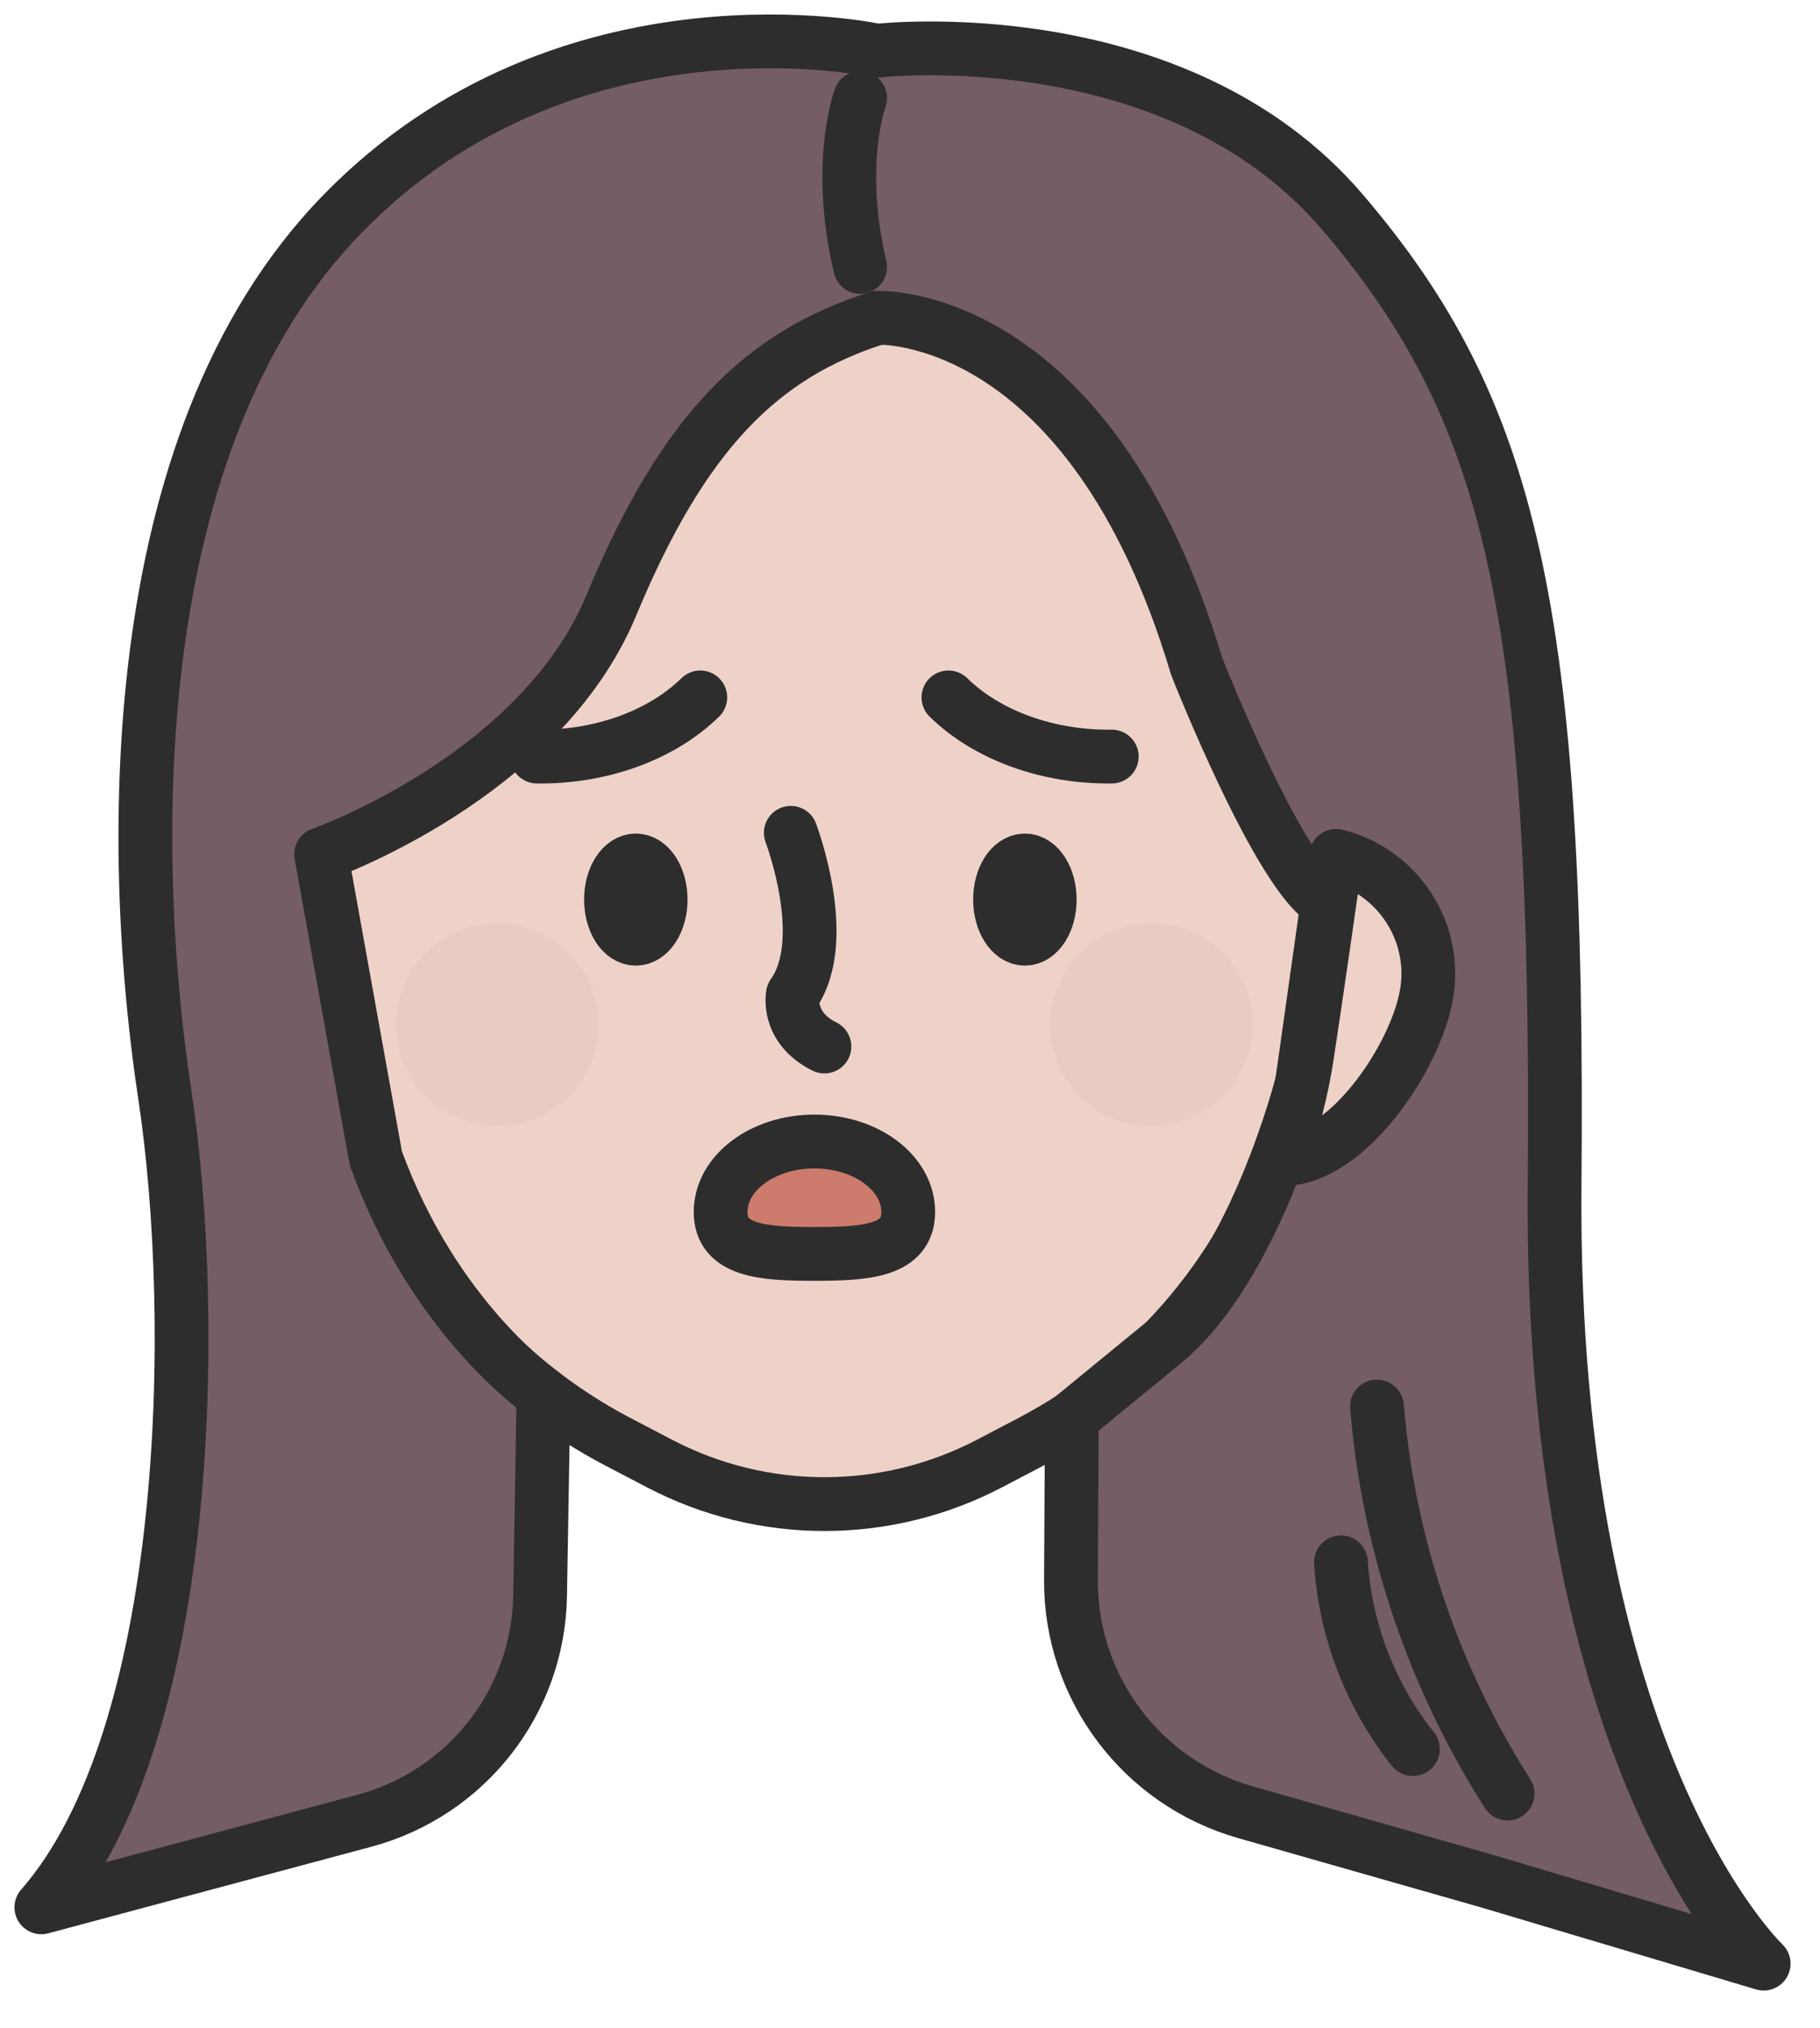
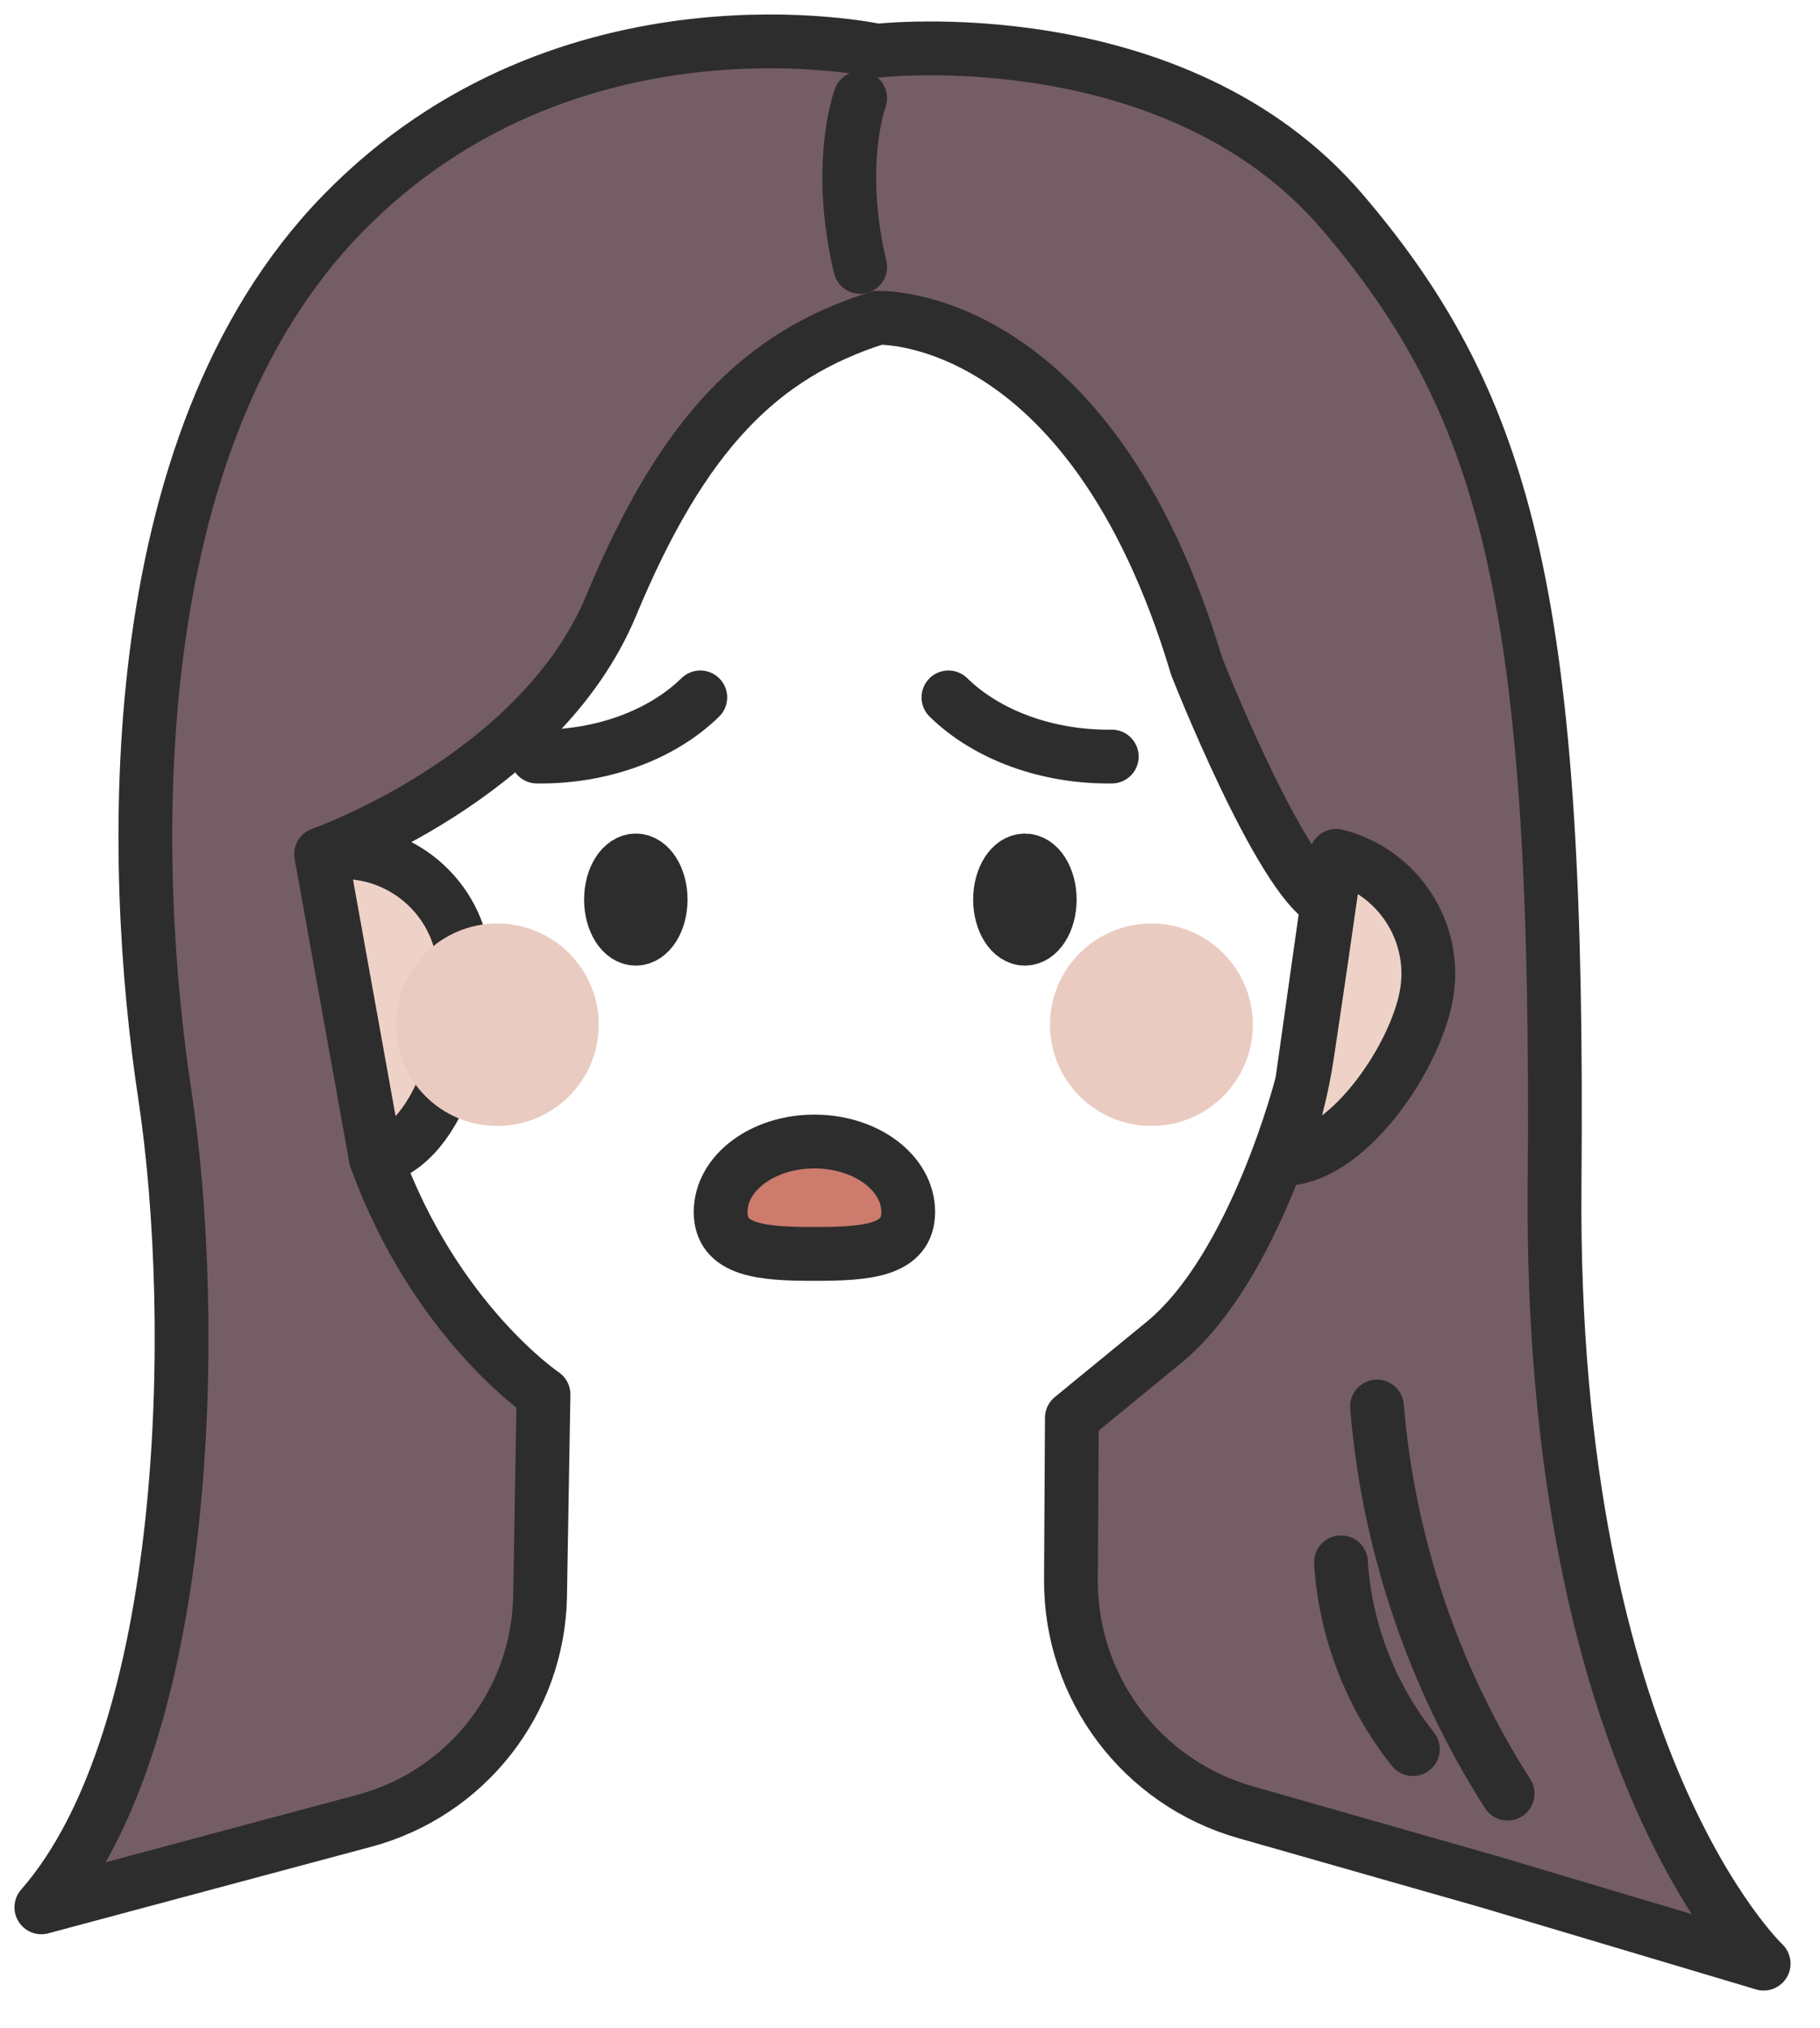
<svg xmlns="http://www.w3.org/2000/svg" width="44" height="49" viewBox="0 0 44 49" fill="none">
  <path d="M11.184 23.009C11.473 24.607 10.688 27.691 9.082 27.98C7.48 28.268 5.665 25.649 5.379 24.051C5.09 22.453 6.157 20.923 7.759 20.635C9.361 20.346 10.894 21.41 11.184 23.009Z" fill="#EED2C8" stroke="#2D2D2D" stroke-width="1.3" stroke-linecap="round" stroke-linejoin="round" />
-   <path d="M32.9 15.93C32.9 16.349 32.643 18.29 32.303 20.678C32.09 22.175 31.847 23.853 31.609 25.44C31.478 26.32 31.254 27.179 30.95 27.998C29.862 30.917 27.725 33.374 24.904 34.846L23.92 35.361C21.421 36.667 18.442 36.667 15.946 35.361L14.959 34.846C11.346 32.959 8.858 29.463 8.258 25.44C7.643 21.32 6.963 16.612 6.963 15.93C6.963 8.784 12.771 2.993 19.931 2.993C27.092 2.993 32.9 8.784 32.9 15.93Z" fill="#EED2C8" stroke="#2D2D2D" stroke-width="1.3" stroke-linecap="round" stroke-linejoin="round" />
-   <path d="M19.118 20.122C19.118 20.122 20.109 22.716 19.168 24.029C19.168 24.029 19.006 24.826 19.931 25.285" stroke="#2D2D2D" stroke-width="1.3" stroke-linecap="round" stroke-linejoin="round" />
  <path d="M12.022 27.204C13.377 27.204 14.474 26.109 14.474 24.759C14.474 23.408 13.377 22.312 12.022 22.312C10.668 22.312 9.571 23.408 9.571 24.759C9.571 26.109 10.668 27.204 12.022 27.204Z" fill="#EACBC1" />
  <path d="M27.837 27.204C29.191 27.204 30.289 26.109 30.289 24.759C30.289 23.408 29.191 22.312 27.837 22.312C26.483 22.312 25.385 23.408 25.385 24.759C25.385 26.109 26.483 27.204 27.837 27.204Z" fill="#EACBC1" />
  <path d="M15.972 21.735C15.972 22.254 15.704 22.68 15.371 22.68C15.039 22.68 14.771 22.258 14.771 21.735C14.771 21.212 15.039 20.79 15.371 20.79C15.704 20.79 15.972 21.212 15.972 21.735Z" fill="#2D2D2D" stroke="#2D2D2D" stroke-width="1.3" stroke-linecap="round" stroke-linejoin="round" />
  <path d="M24.177 21.735C24.177 22.254 24.445 22.68 24.777 22.68C25.11 22.68 25.378 22.258 25.378 21.735C25.378 21.212 25.11 20.79 24.777 20.79C24.445 20.79 24.177 21.212 24.177 21.735Z" fill="#2D2D2D" stroke="#2D2D2D" stroke-width="1.3" stroke-linecap="round" stroke-linejoin="round" />
  <path d="M21.957 29.282C21.957 30.224 20.941 30.296 19.689 30.296C18.438 30.296 17.422 30.224 17.422 29.282C17.422 28.341 18.438 27.58 19.689 27.58C20.941 27.58 21.957 28.341 21.957 29.282Z" fill="#CC7B6D" stroke="#2D2D2D" stroke-width="1.3" stroke-linecap="round" stroke-linejoin="round" />
  <path d="M12.981 18.279C14.525 18.3 15.993 17.767 16.93 16.85" stroke="#2D2D2D" stroke-width="1.3" stroke-linecap="round" stroke-linejoin="round" />
  <path d="M26.878 18.279C25.334 18.3 23.866 17.767 22.929 16.85" stroke="#2D2D2D" stroke-width="1.3" stroke-linecap="round" stroke-linejoin="round" />
  <path d="M21.208 7.679C21.208 7.679 26.34 7.434 28.929 16.096C28.929 16.096 30.95 21.233 32.093 21.807L31.478 26.158C31.478 26.158 30.354 30.621 28.133 32.439L25.913 34.257L25.891 38.172C25.877 40.776 27.602 43.071 30.111 43.785L36.006 45.466L42.638 47.443C42.638 47.443 37.463 42.577 37.583 28.633C37.702 14.689 36.512 9.884 32.469 5.14C28.426 0.392 21.212 1.225 21.212 1.225C21.212 1.225 13.722 -0.416 8.283 5.165C2.841 10.742 3.148 20.934 3.983 26.436C4.819 31.938 4.613 41.963 1 46.083L8.811 43.991C11.281 43.327 13.013 41.115 13.057 38.561L13.14 33.691C13.14 33.691 10.514 31.923 9.086 27.983L7.763 20.638C7.763 20.638 13.046 18.791 14.778 14.628C16.51 10.461 18.391 8.574 21.208 7.683V7.679Z" fill="#755D65" stroke="#2D2D2D" stroke-width="1.3" stroke-linecap="round" stroke-linejoin="round" />
  <path d="M34.483 24.048C34.205 25.592 32.509 28.081 30.95 27.998C31.254 27.179 31.478 26.321 31.608 25.44C31.847 23.853 32.09 22.175 32.303 20.678C33.793 21.05 34.762 22.518 34.483 24.048Z" fill="#EED2C8" stroke="#2D2D2D" stroke-width="1.3" stroke-linecap="round" stroke-linejoin="round" />
-   <path d="M20.795 2.369C20.795 2.369 20.203 3.964 20.795 6.449V2.369Z" fill="#755D65" />
  <path d="M20.795 2.369C20.795 2.369 20.203 3.964 20.795 6.449" stroke="#2D2D2D" stroke-width="1.3" stroke-linecap="round" stroke-linejoin="round" />
  <path d="M33.29 33.983C33.561 37.295 34.657 40.535 36.447 43.335" stroke="#2D2D2D" stroke-width="1.3" stroke-linecap="round" stroke-linejoin="round" />
  <path d="M32.419 37.747C32.52 39.381 33.135 40.979 34.158 42.26" stroke="#2D2D2D" stroke-width="1.3" stroke-linecap="round" stroke-linejoin="round" />
</svg>